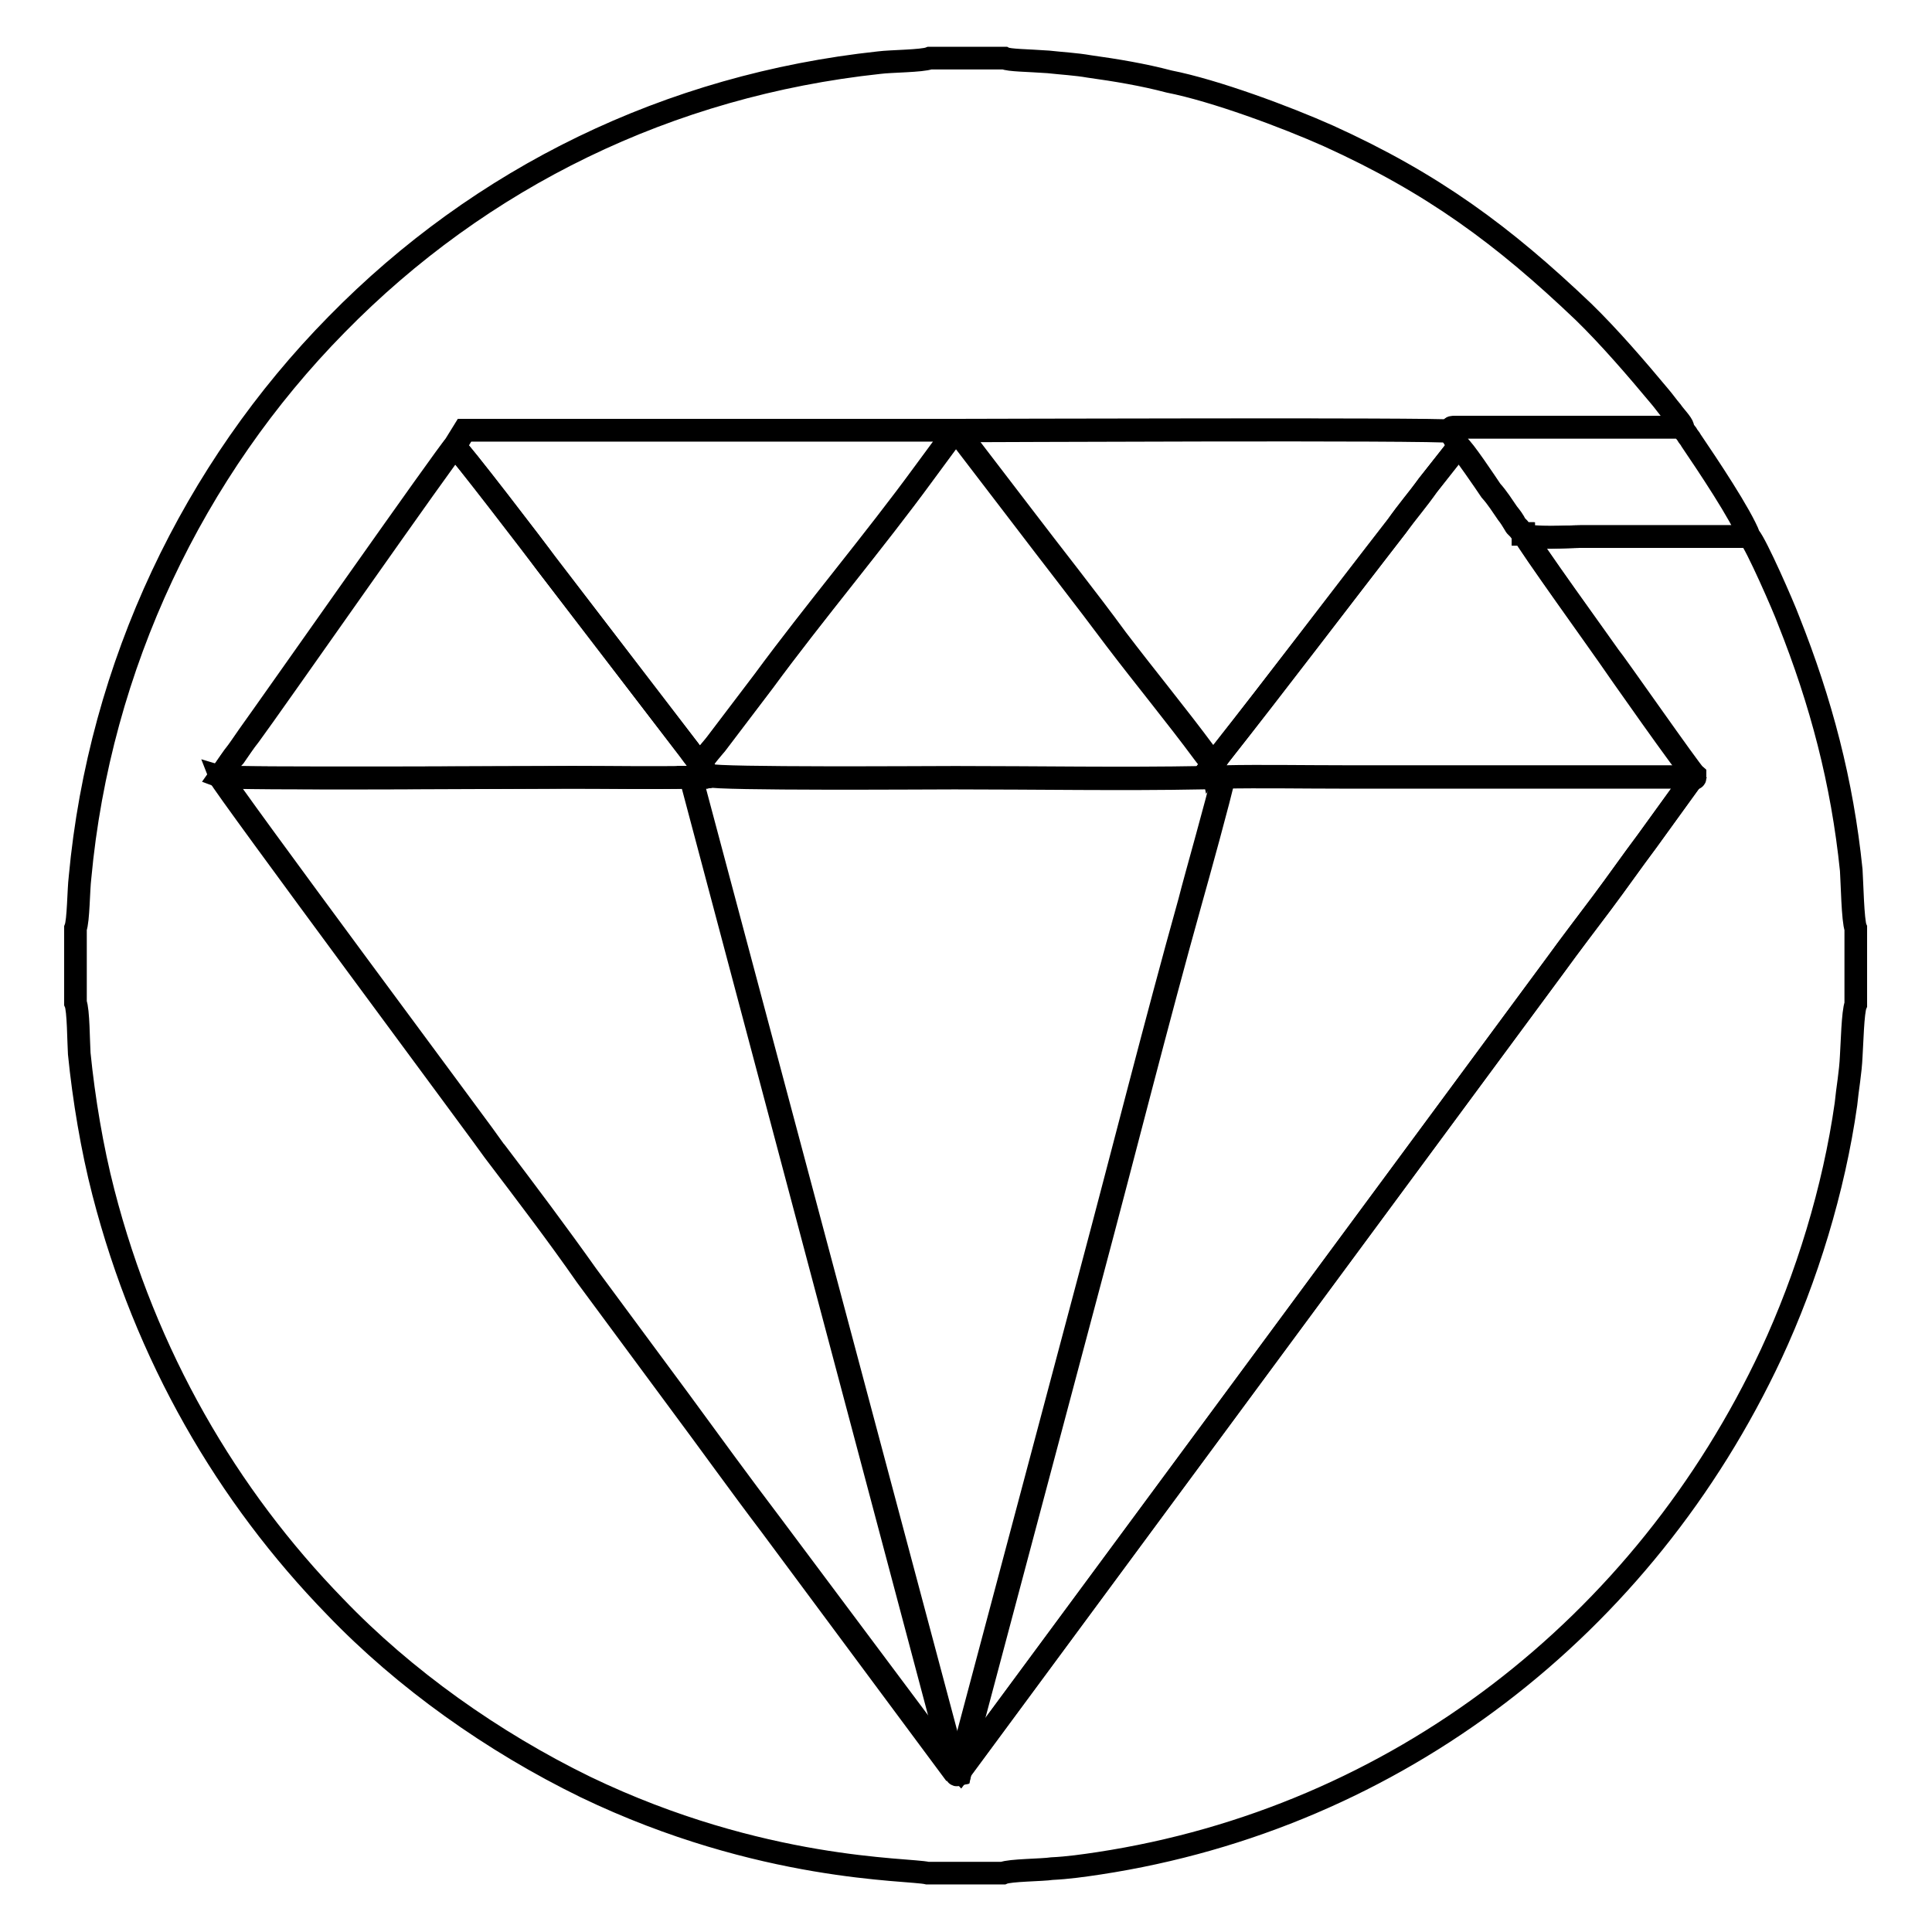
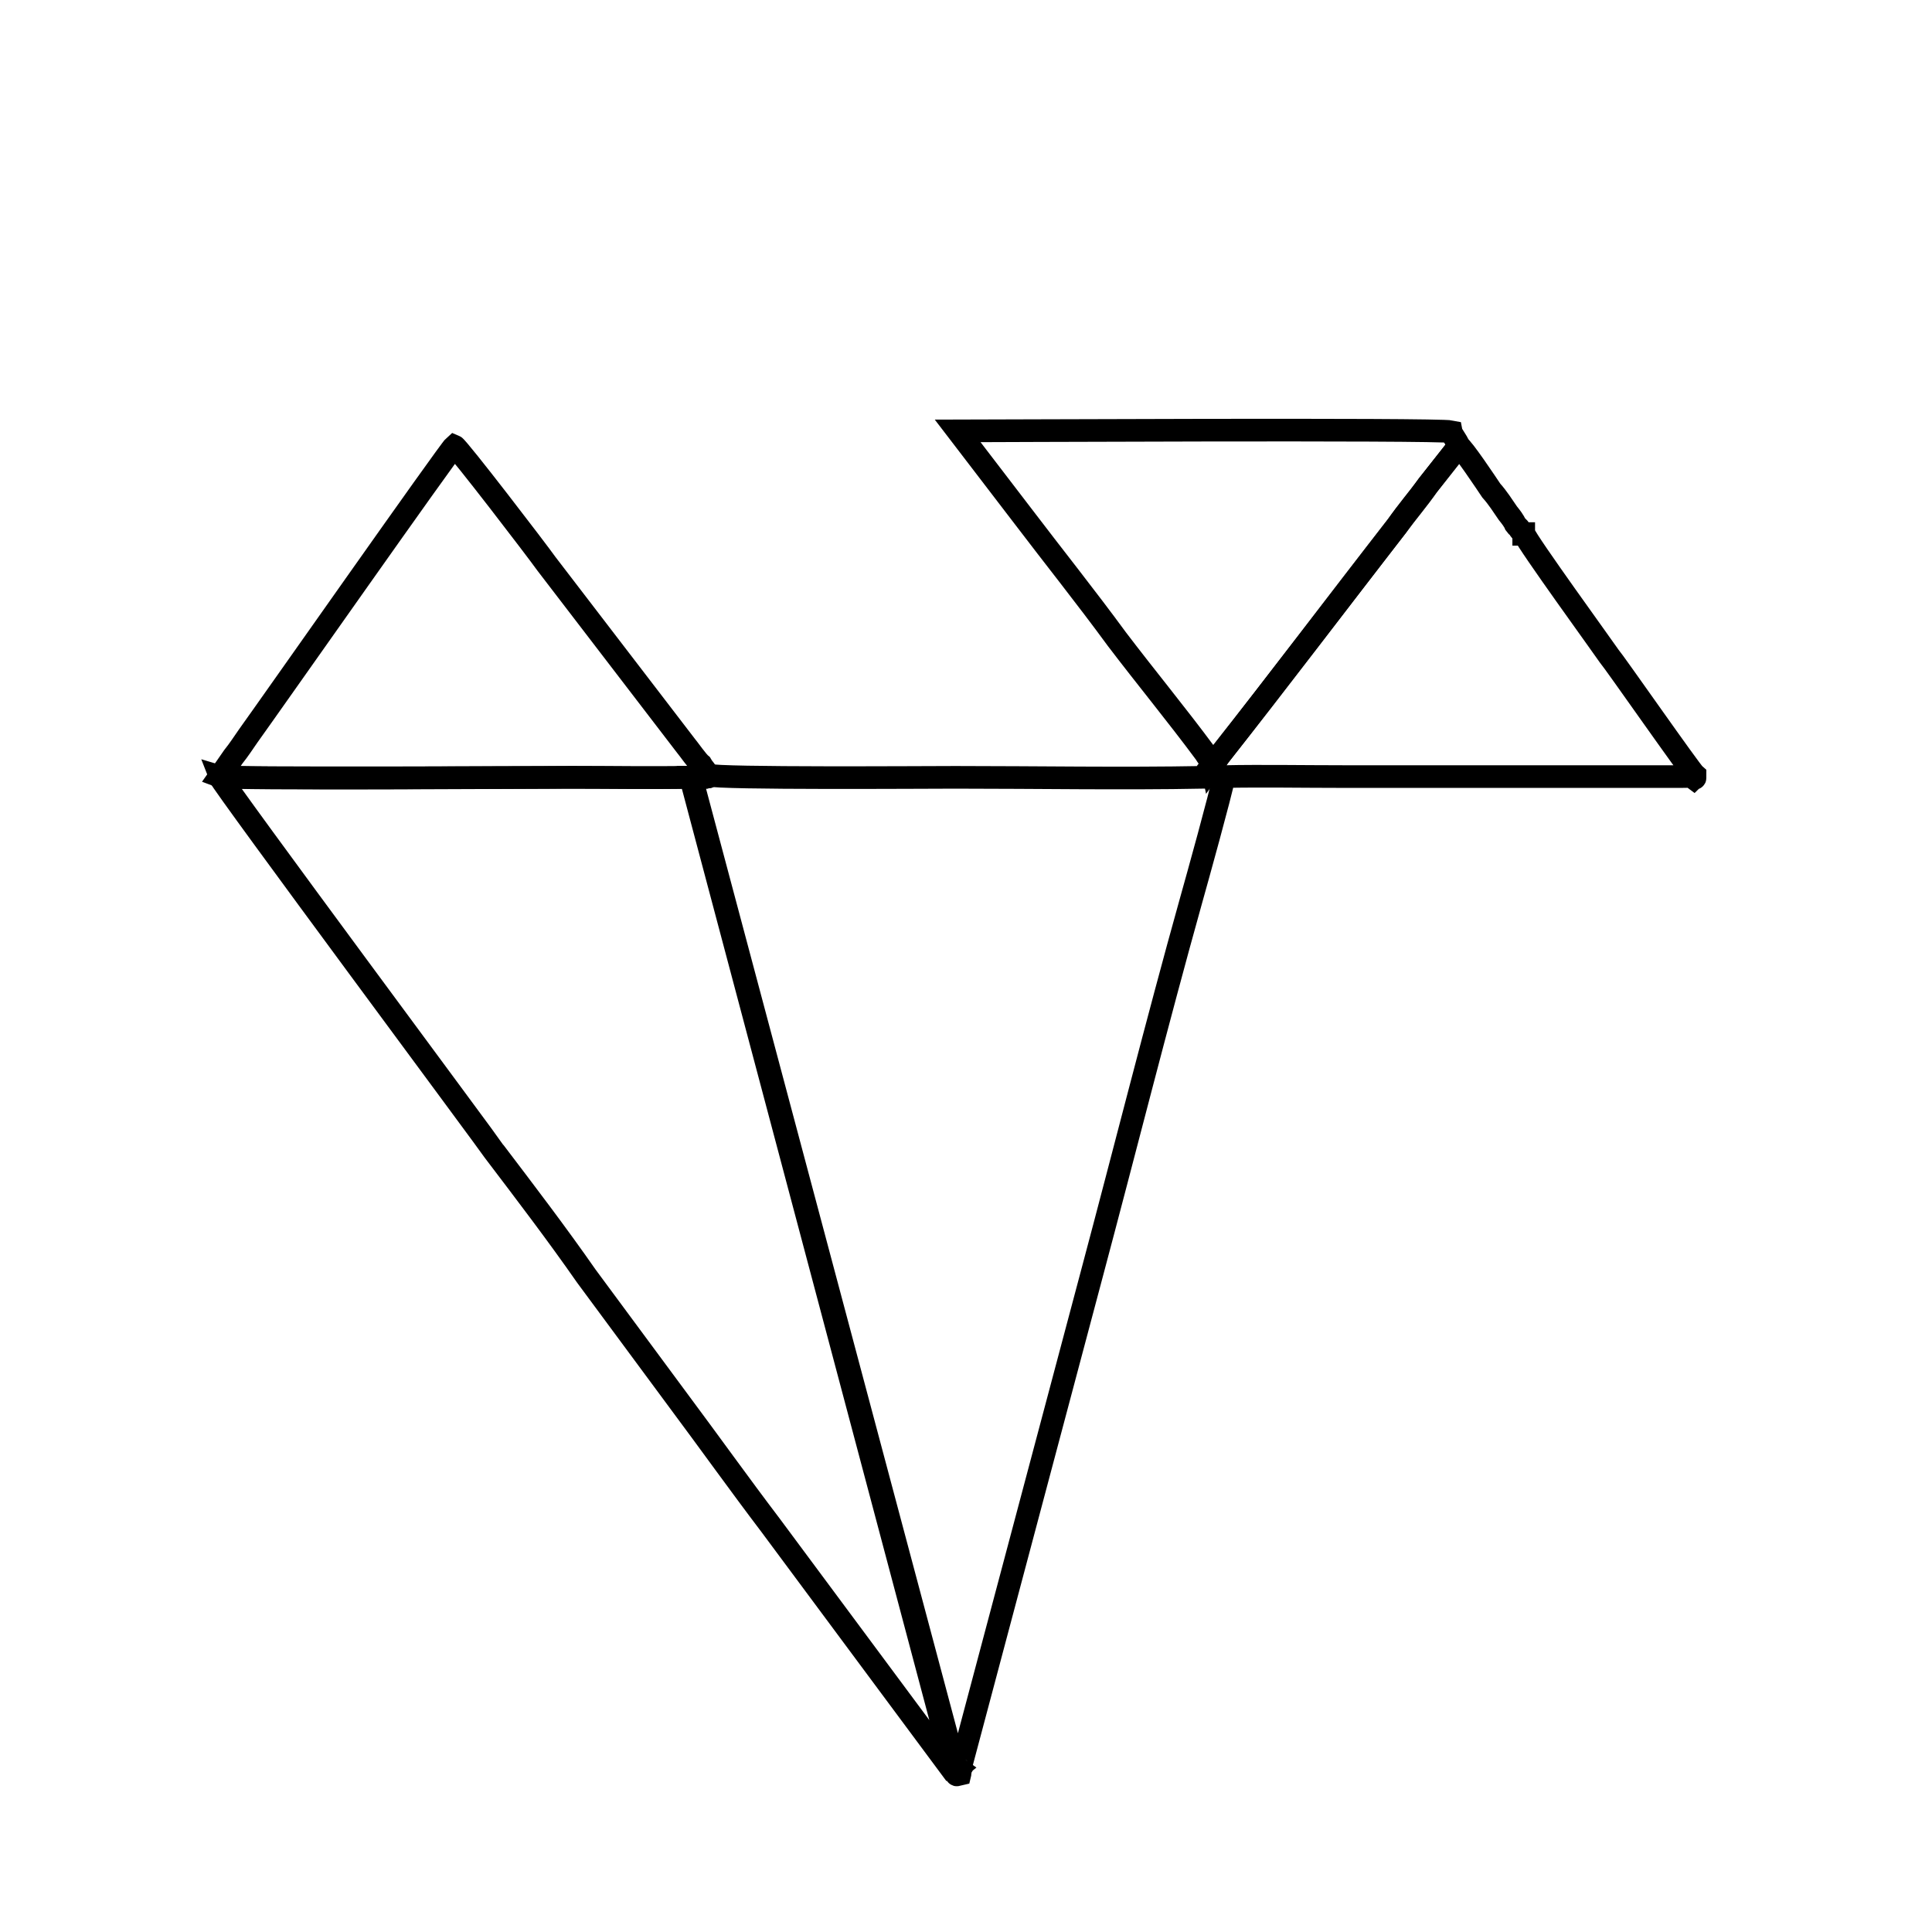
<svg xmlns="http://www.w3.org/2000/svg" version="1.1" x="0px" y="0px" viewBox="0 0 256 256" enable-background="new 0 0 256 256" xml:space="preserve">
  <g>
    <g>
-       <path stroke-width="3" fill-opacity="0" stroke="#000000" d="M10,123v9.9c0.4,0.9,0.4,5.2,0.5,6.7c0.6,6,1.7,12.6,3.2,18.4c5.6,21.7,16.4,40.2,30.7,54.9c9.2,9.6,20.9,17.9,33.2,23.9c23.3,11.2,42.8,10.8,45.3,11.4h0.1h9.9c0.9-0.4,5.2-0.4,6.5-0.6c2.1-0.1,4.2-0.4,6.2-0.7c39.4-6,72.2-31.4,89.1-67.5c4.7-10.1,8.3-21.8,9.9-33.1c0.2-2.1,0.6-4.1,0.7-6.4c0.1-1.4,0.2-5.9,0.6-6.8V123c-0.4-0.9-0.5-6.3-0.6-7.7c-1.2-11.7-4-22.3-8.3-33.1c-0.7-1.9-4.3-10.1-5.2-11.1c-4.9,0-10,0-14.9,0c-2.6,0-5.1,0-7.5,0c-1.7,0-6.3,0.4-7.5-0.3c0.4,1,10.6,15.2,11.2,16.1c0.6,0.9,10.7,15.3,11.4,15.8c0,0.7,0,0.1-0.2,0.4l-6,8.3c-2.1,2.8-3.9,5.4-6,8.2c-2.1,2.8-4.1,5.4-6.2,8.3l-78.7,106.6c-0.4,0.5-0.1,0.1-0.2,0.5c-0.7,0.1-0.2,0-0.4-0.1L102.2,202c-4.1-5.4-8.1-10.9-12.2-16.5L77.8,169c-3.9-5.5-8.1-11.1-12.2-16.5c-0.2-0.4-36-48.5-36.4-49.7c0.5-0.6,1.2-1.9,1.9-2.6c0.7-1,1.2-1.8,2-2.8c2.6-3.5,26.5-37.7,27.3-38.4l1.2-2h65.2h0.1c2.4,0,63.6-0.2,65.4,0.1c0.2-0.7-0.2-0.4,0.7-0.5h30c-0.1-0.5-1.1-1.5-1.5-2.1c-0.6-0.7-1-1.3-1.6-2c-3-3.6-6.7-7.9-10.1-11.2c-10.6-10.1-19.9-17-33.8-23.3c-5.6-2.5-15-6-21.1-7.2c-3.4-0.9-7-1.5-10.6-2c-1.7-0.3-3.6-0.4-5.4-0.6c-2.8-0.2-5.2-0.2-5.8-0.5h-9.9c-1,0.4-5.2,0.4-6.7,0.6C88.6,11.3,63.7,23.5,44.6,43c-18.9,19.2-31.4,45.1-34,73.3C10.4,117.9,10.4,122,10,123L10,123z" />
      <path stroke-width="3" fill-opacity="0" stroke="#000000" d="M160.6,101.5c-0.4,0.3-1,1.1-1.2,1.5c-10.7,0.2-22,0-32.8,0c-3.8,0-31.4,0.2-32.7-0.3c0.1,0.4,0.1,0.1-0.4,0.3c0,0-0.5,0-0.6,0c-0.5,0-0.9,0-1.3,0l35.2,132c0.1,0.1-0.4,0.3,0.4,0.1c0.1-0.4-0.1,0,0.2-0.5c-0.4-0.3-0.1,0.1-0.1-0.5l17.4-65.4c4.3-16.1,8.6-33.2,13.1-49.3c0.9-3.2,3.9-14,4.4-16.5c5.1-0.1,10.5,0,15.7,0h42.8c0.7,0,1.3,0,2.1,0c1.3,0,1.2-0.1,1.6,0.2c0.2-0.2,0.2,0.4,0.2-0.4c-0.6-0.5-10.7-15-11.4-15.8c-0.6-0.9-10.9-15.1-11.2-16.1h-0.1c0,0,0,0,0-0.1c-0.1,0-0.1,0-0.1,0l-0.4-0.5c-0.2-0.4-0.4-0.4-0.6-0.7c-0.2-0.5-0.6-1-1-1.5c-0.7-1-1.3-2-2.2-3c-0.6-0.9-3.8-5.7-4.3-5.9l-4.1,5.2c-1.3,1.9-2.7,3.5-4.1,5.4c-7.8,10.1-15.7,20.5-23.5,30.4L160.6,101.5z" />
-       <path stroke-width="3" fill-opacity="0" stroke="#000000" d="M127.2,234.7L206,128c2.1-2.9,4.1-5.5,6.2-8.3c2.1-2.8,3.9-5.4,6-8.2l6-8.3c-0.4-0.4-0.2-0.2-1.6-0.2c-0.7,0-1.3,0-2.1,0h-42.8c-5.2,0-10.6-0.1-15.7,0c-0.5,2.5-3.6,13.3-4.4,16.5c-4.5,16.1-8.8,33.2-13.1,49.3l-17.4,65.4C127.1,234.8,126.9,234.4,127.2,234.7L127.2,234.7z" />
      <path stroke-width="3" fill-opacity="0" stroke="#000000" d="M126.6,235.1L91.5,103c-5.1,0.1-10.5,0-15.7,0c-4.9,0-45.7,0.2-46.7-0.1c0.4,1.1,36.2,49.3,36.4,49.7c4.1,5.4,8.3,10.9,12.2,16.5l12.2,16.5c4.1,5.5,8.1,11.1,12.2,16.5L126.6,235.1z" />
-       <path stroke-width="3" fill-opacity="0" stroke="#000000" d="M92.9,101.4c0.4,0.6,0.6,0.7,0.9,1.4c1.3,0.5,28.9,0.3,32.7,0.3c10.9,0,22.1,0.2,32.8,0c0.2-0.4,0.9-1.3,1.2-1.5c-0.1-1-0.2-0.7-1-1.8c-3.7-5-7.9-10.1-11.7-15.1c-4.1-5.5-8.5-11.1-12.6-16.5l-8.5-11.1h-0.1l-4.2,5.7c-6.5,8.9-14.6,18.5-21.2,27.5l-6.3,8.3C94.4,99.2,93.1,100.6,92.9,101.4L92.9,101.4z" />
      <path stroke-width="3" fill-opacity="0" stroke="#000000" d="M160.6,101.5l1-1.4c7.8-9.9,15.7-20.4,23.5-30.4c1.3-1.9,2.7-3.5,4.1-5.4l4.1-5.2c-0.2-0.7-0.9-1.4-1-1.9c-1.9-0.4-63.1-0.1-65.4-0.1l8.5,11.1c4.1,5.4,8.5,10.9,12.6,16.5c3.8,5,8,10.1,11.7,15.1C160.3,100.8,160.4,100.5,160.6,101.5L160.6,101.5z" />
-       <path stroke-width="3" fill-opacity="0" stroke="#000000" d="M60.2,59.1c0.5,0.3,11,14,12.2,15.6l18.4,24c0.5,0.6,1.6,2.3,2.1,2.6c0.1-0.7,1.5-2.1,2-2.8l6.3-8.3c6.7-9.1,14.7-18.6,21.2-27.5l4.2-5.7H61.5L60.2,59.1z" />
      <path stroke-width="3" fill-opacity="0" stroke="#000000" d="M29.1,102.9c1,0.4,41.7,0.1,46.7,0.1c5.2,0,10.6,0.1,15.7,0c0.5,0,0.9,0,1.3,0c0.1,0,0.6,0,0.6,0c0.5-0.1,0.5,0.1,0.4-0.3c-0.2-0.6-0.5-0.7-0.9-1.4c-0.5-0.4-1.6-2-2.1-2.6l-18.4-24C71.2,73,60.7,59.3,60.2,59.1c-0.7,0.6-24.7,34.8-27.3,38.4c-0.7,1-1.2,1.8-2,2.8C30.4,101,29.6,102.2,29.1,102.9L29.1,102.9z" />
-       <path stroke-width="3" fill-opacity="0" stroke="#000000" d="M192.2,57.2c0.1,0.5,0.7,1.1,1,1.9c0.5,0.3,3.7,5,4.3,5.9c0.9,1,1.5,2,2.2,3c0.4,0.5,0.7,1,1,1.5c0.2,0.4,0.4,0.4,0.6,0.7l0.4,0.5c0,0,0,0,0.1,0c0,0.1,0,0.1,0,0.1h0.1c1.2,0.6,5.8,0.3,7.5,0.3c2.5,0,4.9,0,7.5,0c4.9,0,10,0,14.9,0c-1.1-2.9-5.6-9.6-7.7-12.7c-0.2-0.4-0.4-0.5-0.6-0.9l-0.7-0.9h-30C191.9,56.9,192.4,56.5,192.2,57.2L192.2,57.2z" />
    </g>
  </g>
</svg>